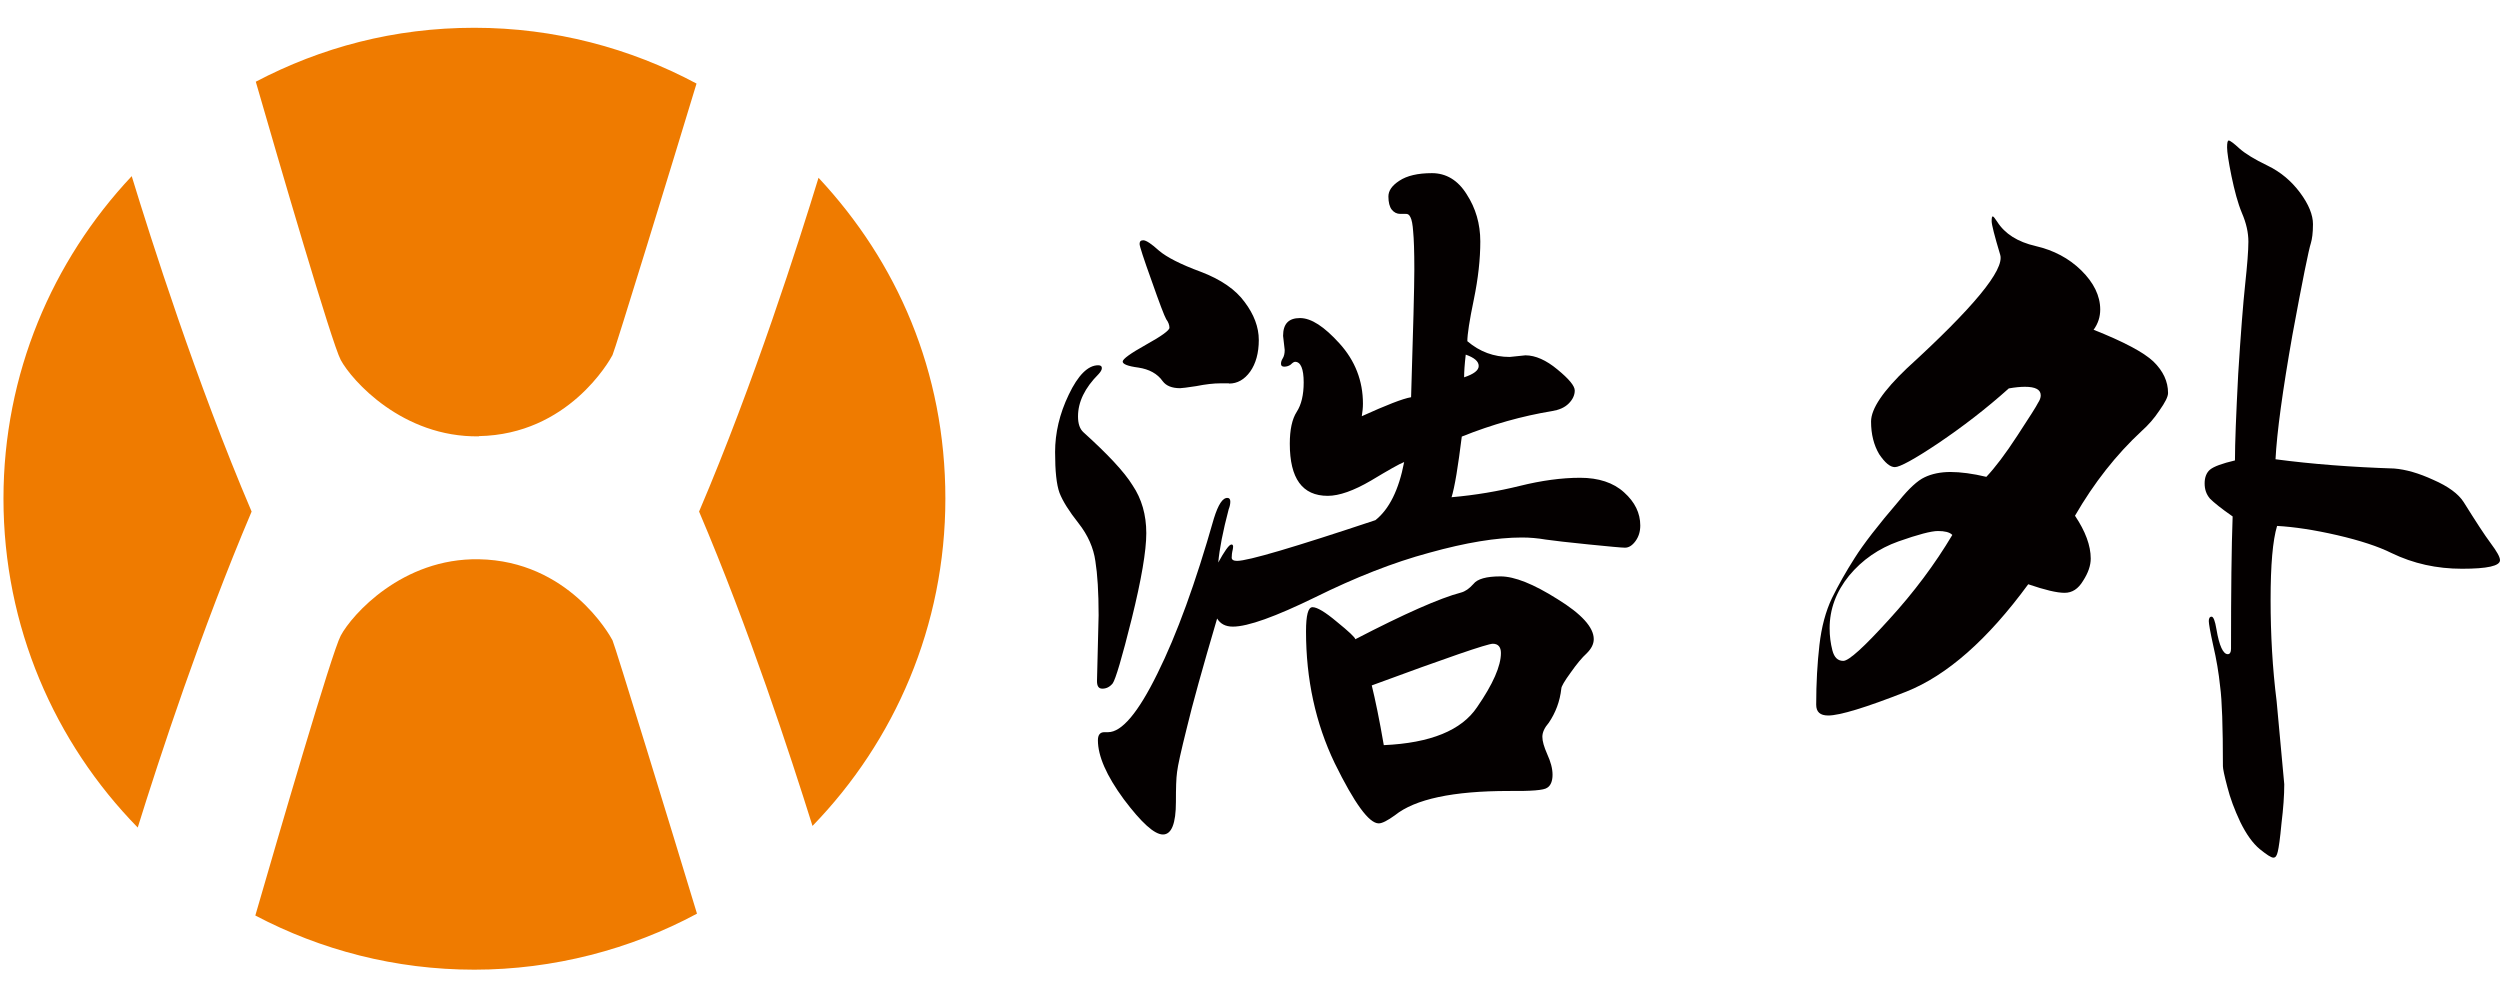
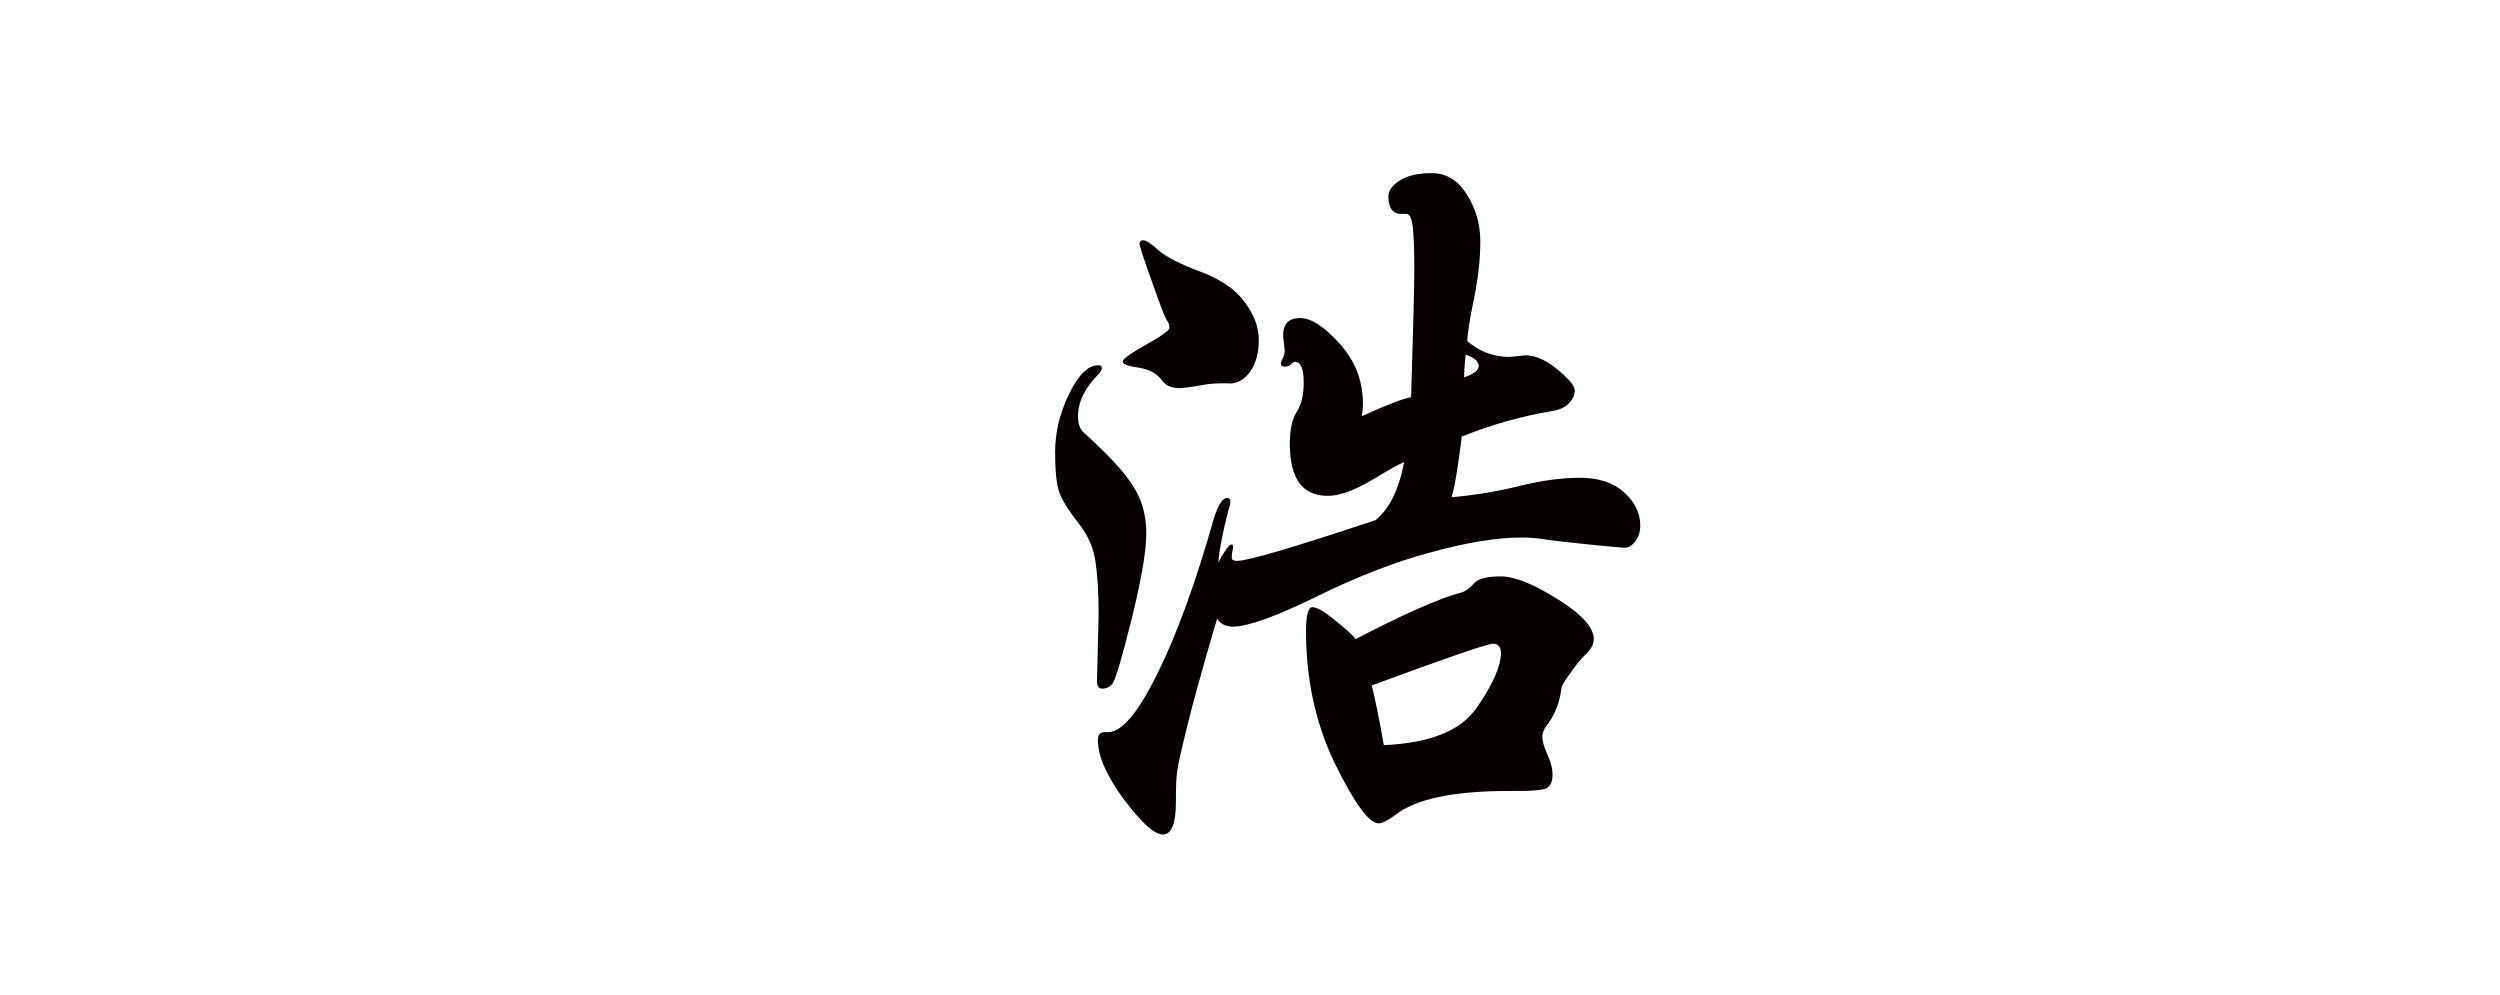
<svg xmlns="http://www.w3.org/2000/svg" id="a" width="108" height="43" viewBox="0 0 108 43">
  <path d="M62.71,21.48c1.03-.09,2.02-.26,2.95-.49s1.8-.35,2.6-.35,1.44.21,1.9.63c.47.42.7.9.7,1.43,0,.27-.07.49-.21.68s-.29.28-.45.28c-.14,0-.67-.05-1.57-.14-.89-.09-1.51-.16-1.85-.21-.35-.06-.69-.09-1.03-.09-1.1,0-2.43.22-4.01.66-1.56.42-3.2,1.07-4.92,1.92-1.72.84-2.91,1.27-3.56,1.27-.32,0-.54-.12-.68-.35-.63,2.14-1.07,3.72-1.31,4.73-.25,1-.39,1.63-.42,1.9-.04.28-.05.71-.05,1.29,0,.94-.19,1.41-.56,1.41s-.93-.51-1.69-1.52c-.75-1.02-1.12-1.87-1.12-2.55,0-.23.09-.35.28-.35h.16c.59,0,1.3-.84,2.13-2.53.84-1.69,1.65-3.92,2.44-6.7.19-.61.38-.9.59-.89.08,0,.12.06.12.16,0,.09-.02.21-.07.33-.25.95-.4,1.72-.45,2.3.26-.48.45-.74.54-.77.09-.03.12.04.09.19-.04.16-.05.28-.05.37s.08.14.23.14c.48,0,2.47-.59,5.98-1.76.59-.47,1.01-1.3,1.24-2.51-.21.08-.68.35-1.43.8-.75.44-1.38.66-1.87.66-1.1,0-1.64-.75-1.64-2.25,0-.61.1-1.07.3-1.38.2-.31.3-.73.3-1.27,0-.59-.13-.89-.37-.89-.05,0-.11.04-.19.12-.08.06-.18.09-.28.09-.09,0-.14-.04-.14-.12,0-.08.02-.15.07-.23.06-.09.09-.22.09-.37l-.07-.61c0-.52.24-.77.73-.77s1.05.37,1.71,1.1c.67.74,1.01,1.61,1.01,2.6,0,.18-.02.35-.05.54,1.06-.48,1.77-.76,2.13-.82.09-2.92.14-4.76.14-5.53s-.02-1.32-.05-1.62c-.02-.31-.06-.52-.12-.63-.05-.11-.12-.15-.21-.14h-.23c-.14,0-.27-.06-.37-.19-.09-.12-.14-.31-.14-.56s.15-.47.47-.68c.33-.22.8-.33,1.41-.33s1.12.3,1.5.91c.39.6.59,1.28.59,2.04s-.09,1.59-.28,2.51c-.19.91-.28,1.51-.28,1.8.54.46,1.15.68,1.83.68l.68-.07c.43,0,.9.21,1.38.61.5.41.75.71.75.91s-.09.39-.26.56c-.18.18-.42.28-.73.33-1.27.21-2.57.57-3.89,1.1-.16,1.28-.3,2.17-.45,2.65ZM63.32,15.32c-.05.42-.07.75-.07.98.42-.14.63-.3.63-.49,0-.2-.19-.36-.56-.49ZM53.08,16.56h-.35c-.3,0-.65.04-1.05.12-.39.06-.63.09-.7.09-.35,0-.6-.1-.75-.3-.23-.33-.59-.52-1.05-.59-.46-.06-.68-.15-.68-.26,0-.11.33-.35,1.01-.73.67-.37,1.01-.62,1.01-.73,0-.12-.05-.25-.14-.37-.08-.14-.29-.69-.63-1.66-.35-.97-.52-1.5-.52-1.59,0-.11.05-.16.16-.16.12,0,.35.15.68.45.33.28.93.59,1.8.91.87.33,1.51.77,1.9,1.31.4.53.61,1.08.61,1.64s-.13,1.02-.37,1.36c-.25.35-.56.52-.91.52ZM49.52,23.03c0,.77-.21,2-.63,3.7-.42,1.69-.7,2.62-.82,2.79-.13.16-.28.23-.45.23-.16,0-.23-.11-.23-.33l.07-2.84c0-1-.05-1.78-.14-2.34-.08-.57-.32-1.12-.73-1.64-.41-.52-.68-.95-.82-1.31-.13-.36-.19-.94-.19-1.76s.19-1.65.59-2.48c.4-.84.83-1.27,1.27-1.27.11,0,.16.04.16.12,0,.08-.05.16-.14.26-.6.6-.89,1.21-.89,1.83,0,.32.08.54.23.68,1.04.94,1.76,1.7,2.13,2.3.39.58.59,1.27.59,2.06ZM58.54,27.62c2.14-1.11,3.66-1.78,4.57-2.02.19-.05.36-.17.54-.37.17-.22.56-.33,1.17-.33s1.43.33,2.46.98c1.04.64,1.57,1.22,1.57,1.73,0,.22-.11.42-.3.61-.21.19-.44.47-.7.84-.27.37-.4.6-.4.68-.06.56-.25,1.05-.54,1.48-.19.22-.28.42-.28.61s.07.43.21.75c.15.33.23.62.23.89s-.08.47-.23.56c-.14.11-.7.15-1.66.14-2.41,0-4.05.35-4.92,1.05-.32.23-.55.35-.7.35-.42,0-1.05-.87-1.9-2.6-.83-1.73-1.24-3.63-1.24-5.69,0-.7.09-1.05.28-1.05.2,0,.55.21,1.05.63.52.42.78.67.8.75ZM59.78,32.19c2.02-.09,3.36-.64,4.03-1.64.69-1,1.03-1.78,1.03-2.34,0-.26-.12-.4-.35-.4s-1.98.6-5.23,1.8c.15.61.33,1.47.52,2.58Z" style="fill:#040000;" />
-   <path d="M98.3,19.84c1.58.21,3.29.34,5.13.4.5.04,1.06.2,1.69.49.64.28,1.08.6,1.31.96.52.83.9,1.42,1.17,1.78.26.35.4.59.4.73,0,.25-.55.37-1.64.37s-2.1-.22-3.05-.68c-.56-.28-1.35-.54-2.34-.77-1-.23-1.87-.36-2.6-.4-.19.63-.28,1.69-.28,3.19s.08,2.95.26,4.38l.33,3.59c0,.48-.04,1.04-.12,1.69-.06.66-.12,1.06-.16,1.22-.04.17-.09.26-.19.26s-.29-.13-.59-.37c-.3-.25-.58-.64-.84-1.17-.25-.53-.44-1.04-.56-1.52-.13-.49-.19-.78-.19-.89,0-1.72-.04-2.86-.12-3.44-.06-.59-.16-1.18-.3-1.78-.13-.59-.19-.94-.19-1.05,0-.12.04-.19.12-.19.08,0,.15.18.21.54.12.72.29,1.08.49,1.08.09,0,.14-.08.14-.23,0-2.48.02-4.39.07-5.72-.49-.34-.81-.6-.98-.77-.16-.19-.23-.4-.23-.66s.08-.46.23-.59c.17-.14.53-.27,1.08-.4,0-.75.05-1.99.14-3.73.11-1.75.21-3.03.3-3.87.09-.84.14-1.46.14-1.85s-.09-.8-.28-1.24c-.18-.43-.32-.97-.45-1.59-.13-.64-.19-1.05-.19-1.24,0-.2.02-.3.07-.3.06,0,.22.12.47.35.25.22.64.46,1.2.73.56.27,1.03.66,1.41,1.17s.56.97.56,1.36-.04.65-.09.82c-.09.27-.36,1.59-.8,3.98-.42,2.39-.67,4.19-.73,5.39ZM90.43,14.24c1.31.52,2.18.98,2.6,1.38.42.41.63.86.63,1.36,0,.16-.13.41-.37.75-.23.35-.49.64-.77.89-1.1,1.02-2.06,2.24-2.88,3.66.45.67.68,1.29.68,1.85,0,.3-.11.62-.33.96-.21.35-.47.52-.8.52s-.84-.12-1.57-.37c-1.75,2.39-3.51,3.94-5.27,4.64-1.75.69-2.88,1.03-3.37,1.03-.35,0-.52-.15-.52-.47,0-.94.05-1.79.14-2.58.09-.78.27-1.45.54-2.02.28-.57.61-1.15.98-1.73.37-.59,1.01-1.42,1.92-2.48.43-.53.8-.87,1.1-1.01.31-.15.69-.23,1.12-.23s.97.07,1.55.21c.37-.39.82-.98,1.34-1.78.53-.81.83-1.28.89-1.41.08-.12.12-.23.12-.33,0-.25-.23-.37-.68-.37-.19,0-.42.02-.7.07-.98.88-2,1.66-3.05,2.37-1.03.69-1.66,1.03-1.87,1.03-.21,0-.43-.19-.68-.56-.23-.39-.35-.86-.35-1.41s.52-1.32,1.55-2.3c2.87-2.62,4.22-4.25,4.03-4.9-.25-.83-.37-1.31-.37-1.45s.01-.21.05-.21c.03,0,.09.08.19.23.33.52.88.87,1.66,1.05.78.18,1.44.53,1.97,1.05.54.53.82,1.1.82,1.69,0,.32-.09.6-.28.87ZM84.33,23.1c-.11-.11-.32-.16-.61-.16s-.86.15-1.71.45c-.84.3-1.56.79-2.13,1.48-.56.69-.84,1.45-.84,2.27,0,.33.04.65.12.96.08.3.23.45.47.45s.89-.59,1.97-1.78c1.08-1.18,1.99-2.4,2.74-3.66Z" style="fill:#040000;" />
  <g id="b">
-     <path d="M20.69,24.16c-3.31-.06-5.49,2.4-5.97,3.3-.38.7-2.71,8.71-3.69,12.09,2.83,1.49,6.04,2.34,9.46,2.34s6.76-.88,9.62-2.42c-1.06-3.5-3.55-11.61-3.65-11.81-.13-.25-1.92-3.43-5.77-3.5ZM.15,21.54c0,5.53,2.21,10.54,5.8,14.21.93-2.99,2.76-8.57,4.92-13.65-2.39-5.6-4.36-11.81-5.18-14.49C2.26,11.26.15,16.15.15,21.54ZM35.36,7.68c-.83,2.71-2.79,8.87-5.16,14.42,2.15,5.04,3.96,10.58,4.9,13.58,3.55-3.66,5.74-8.64,5.74-14.14s-2.09-10.23-5.48-13.86ZM20.69,18.84c3.85-.07,5.64-3.25,5.77-3.5.1-.19,2.56-8.2,3.63-11.73-2.86-1.53-6.13-2.41-9.6-2.41s-6.62.85-9.44,2.33c.99,3.43,3.29,11.32,3.67,12.02.48.89,2.67,3.35,5.97,3.3Z" style="fill:#ef7b00;" />
-   </g>
+     </g>
</svg>